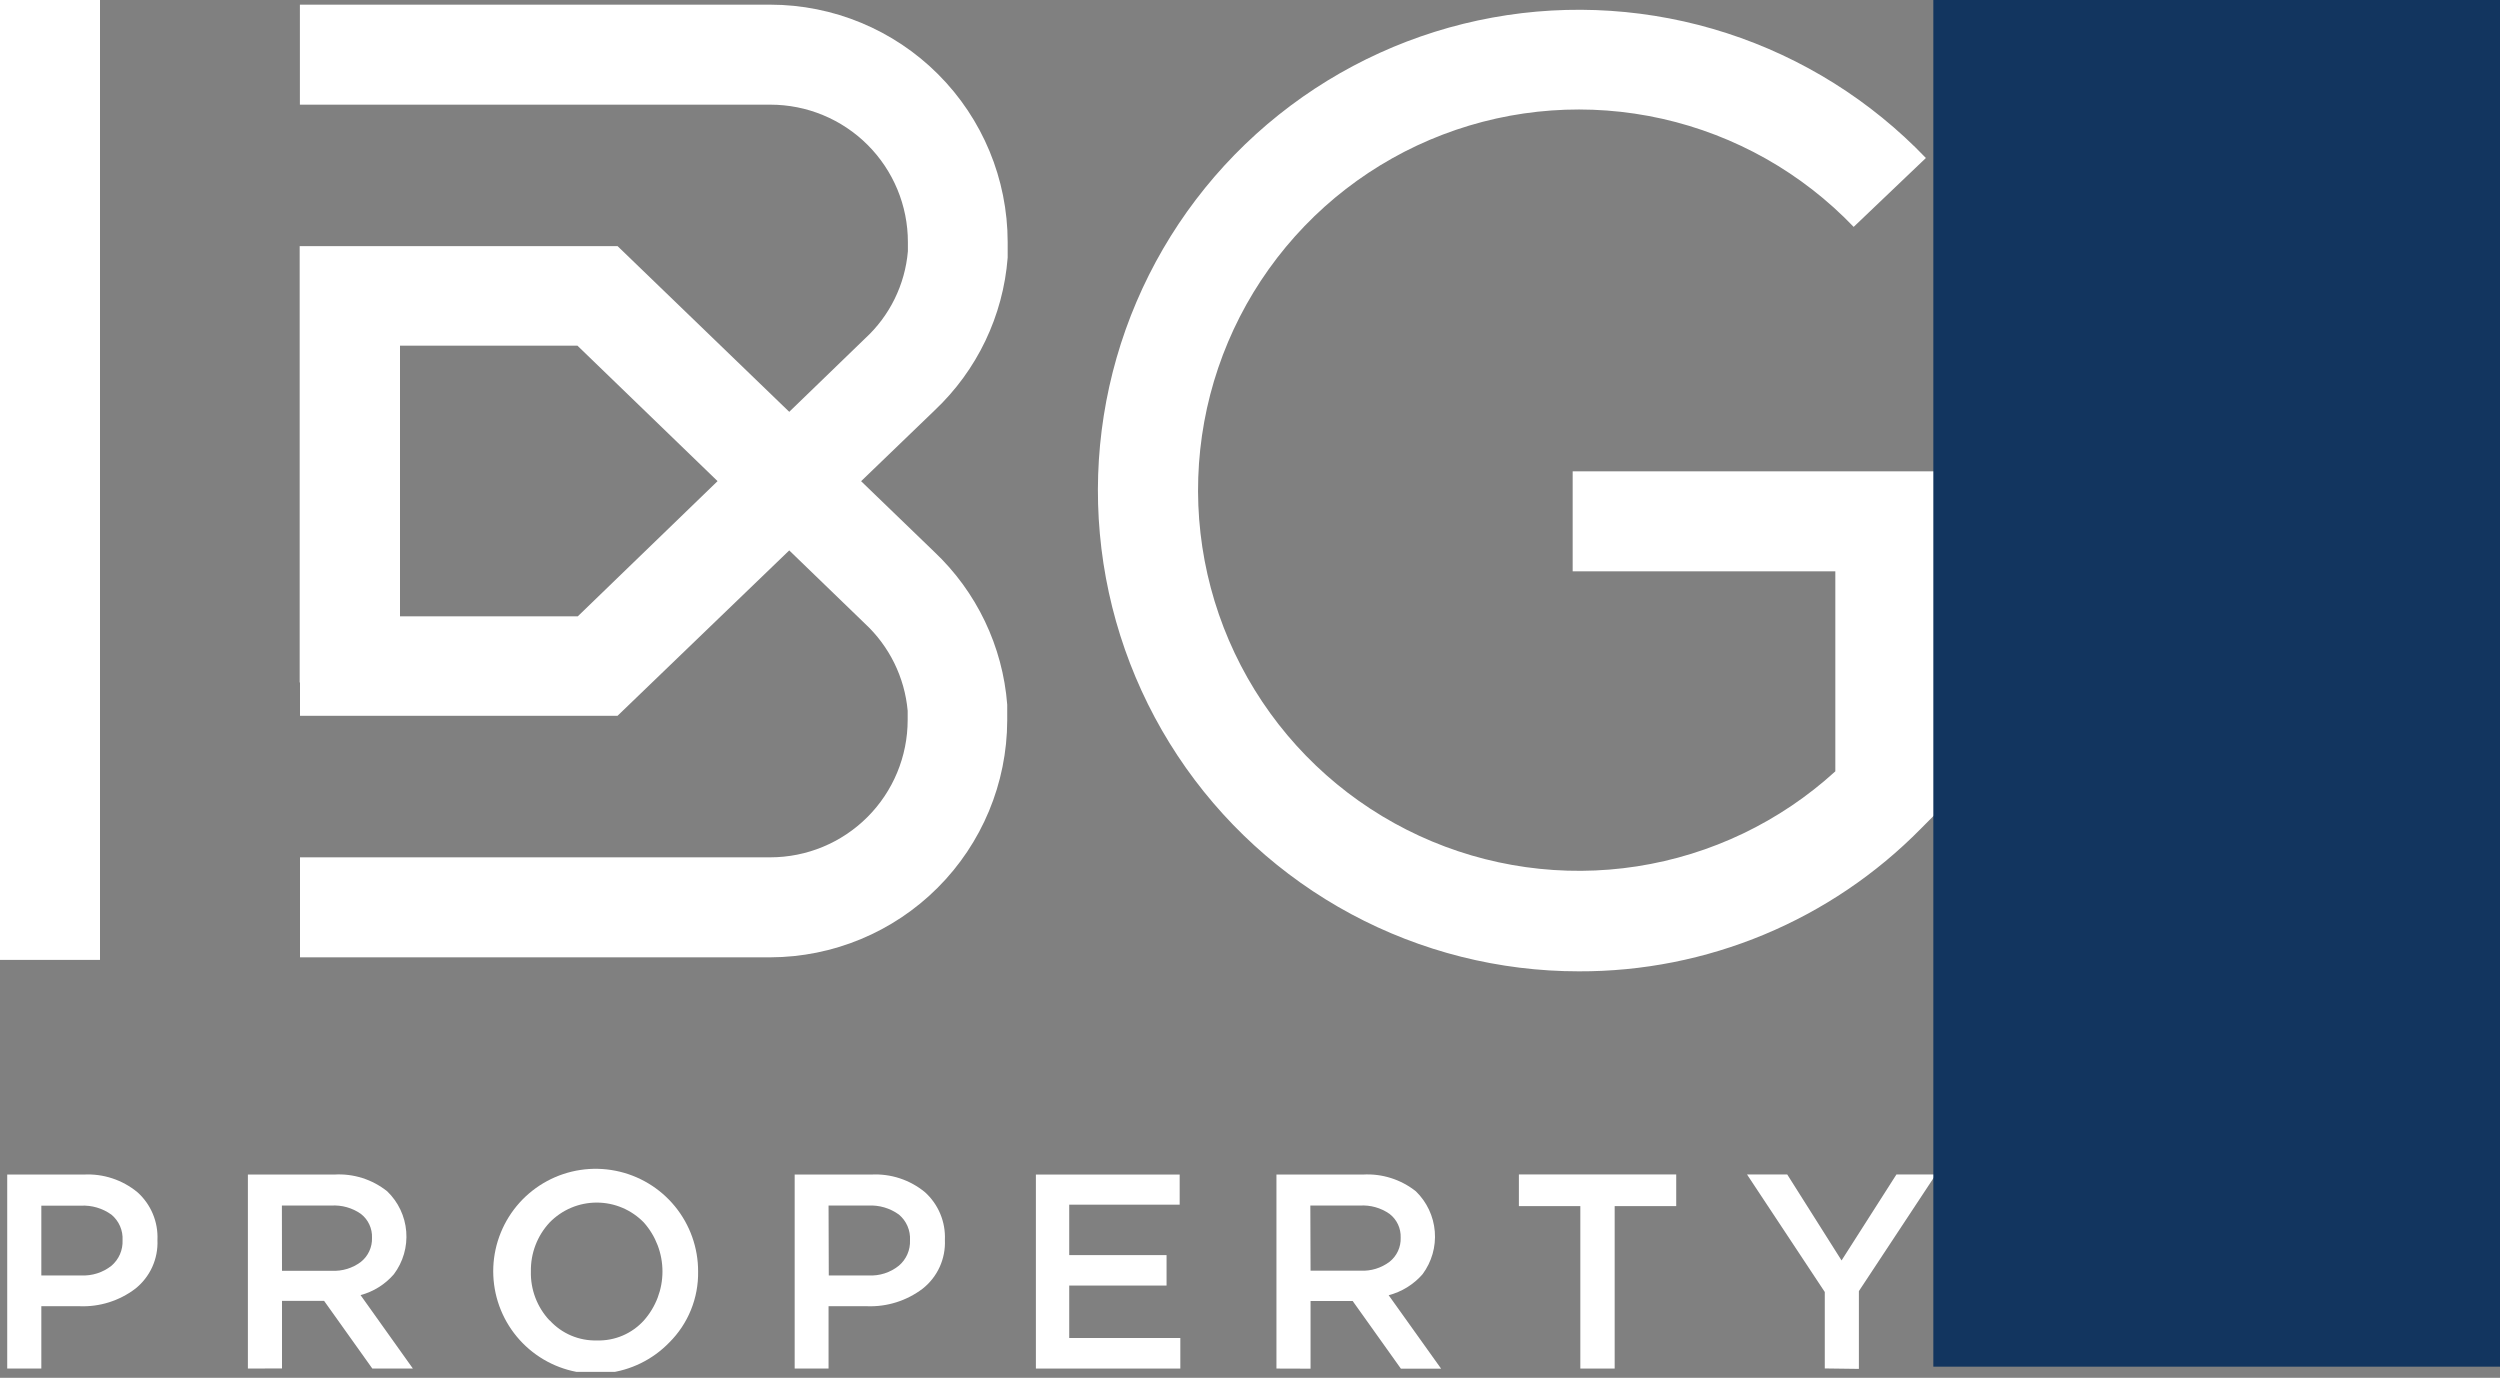
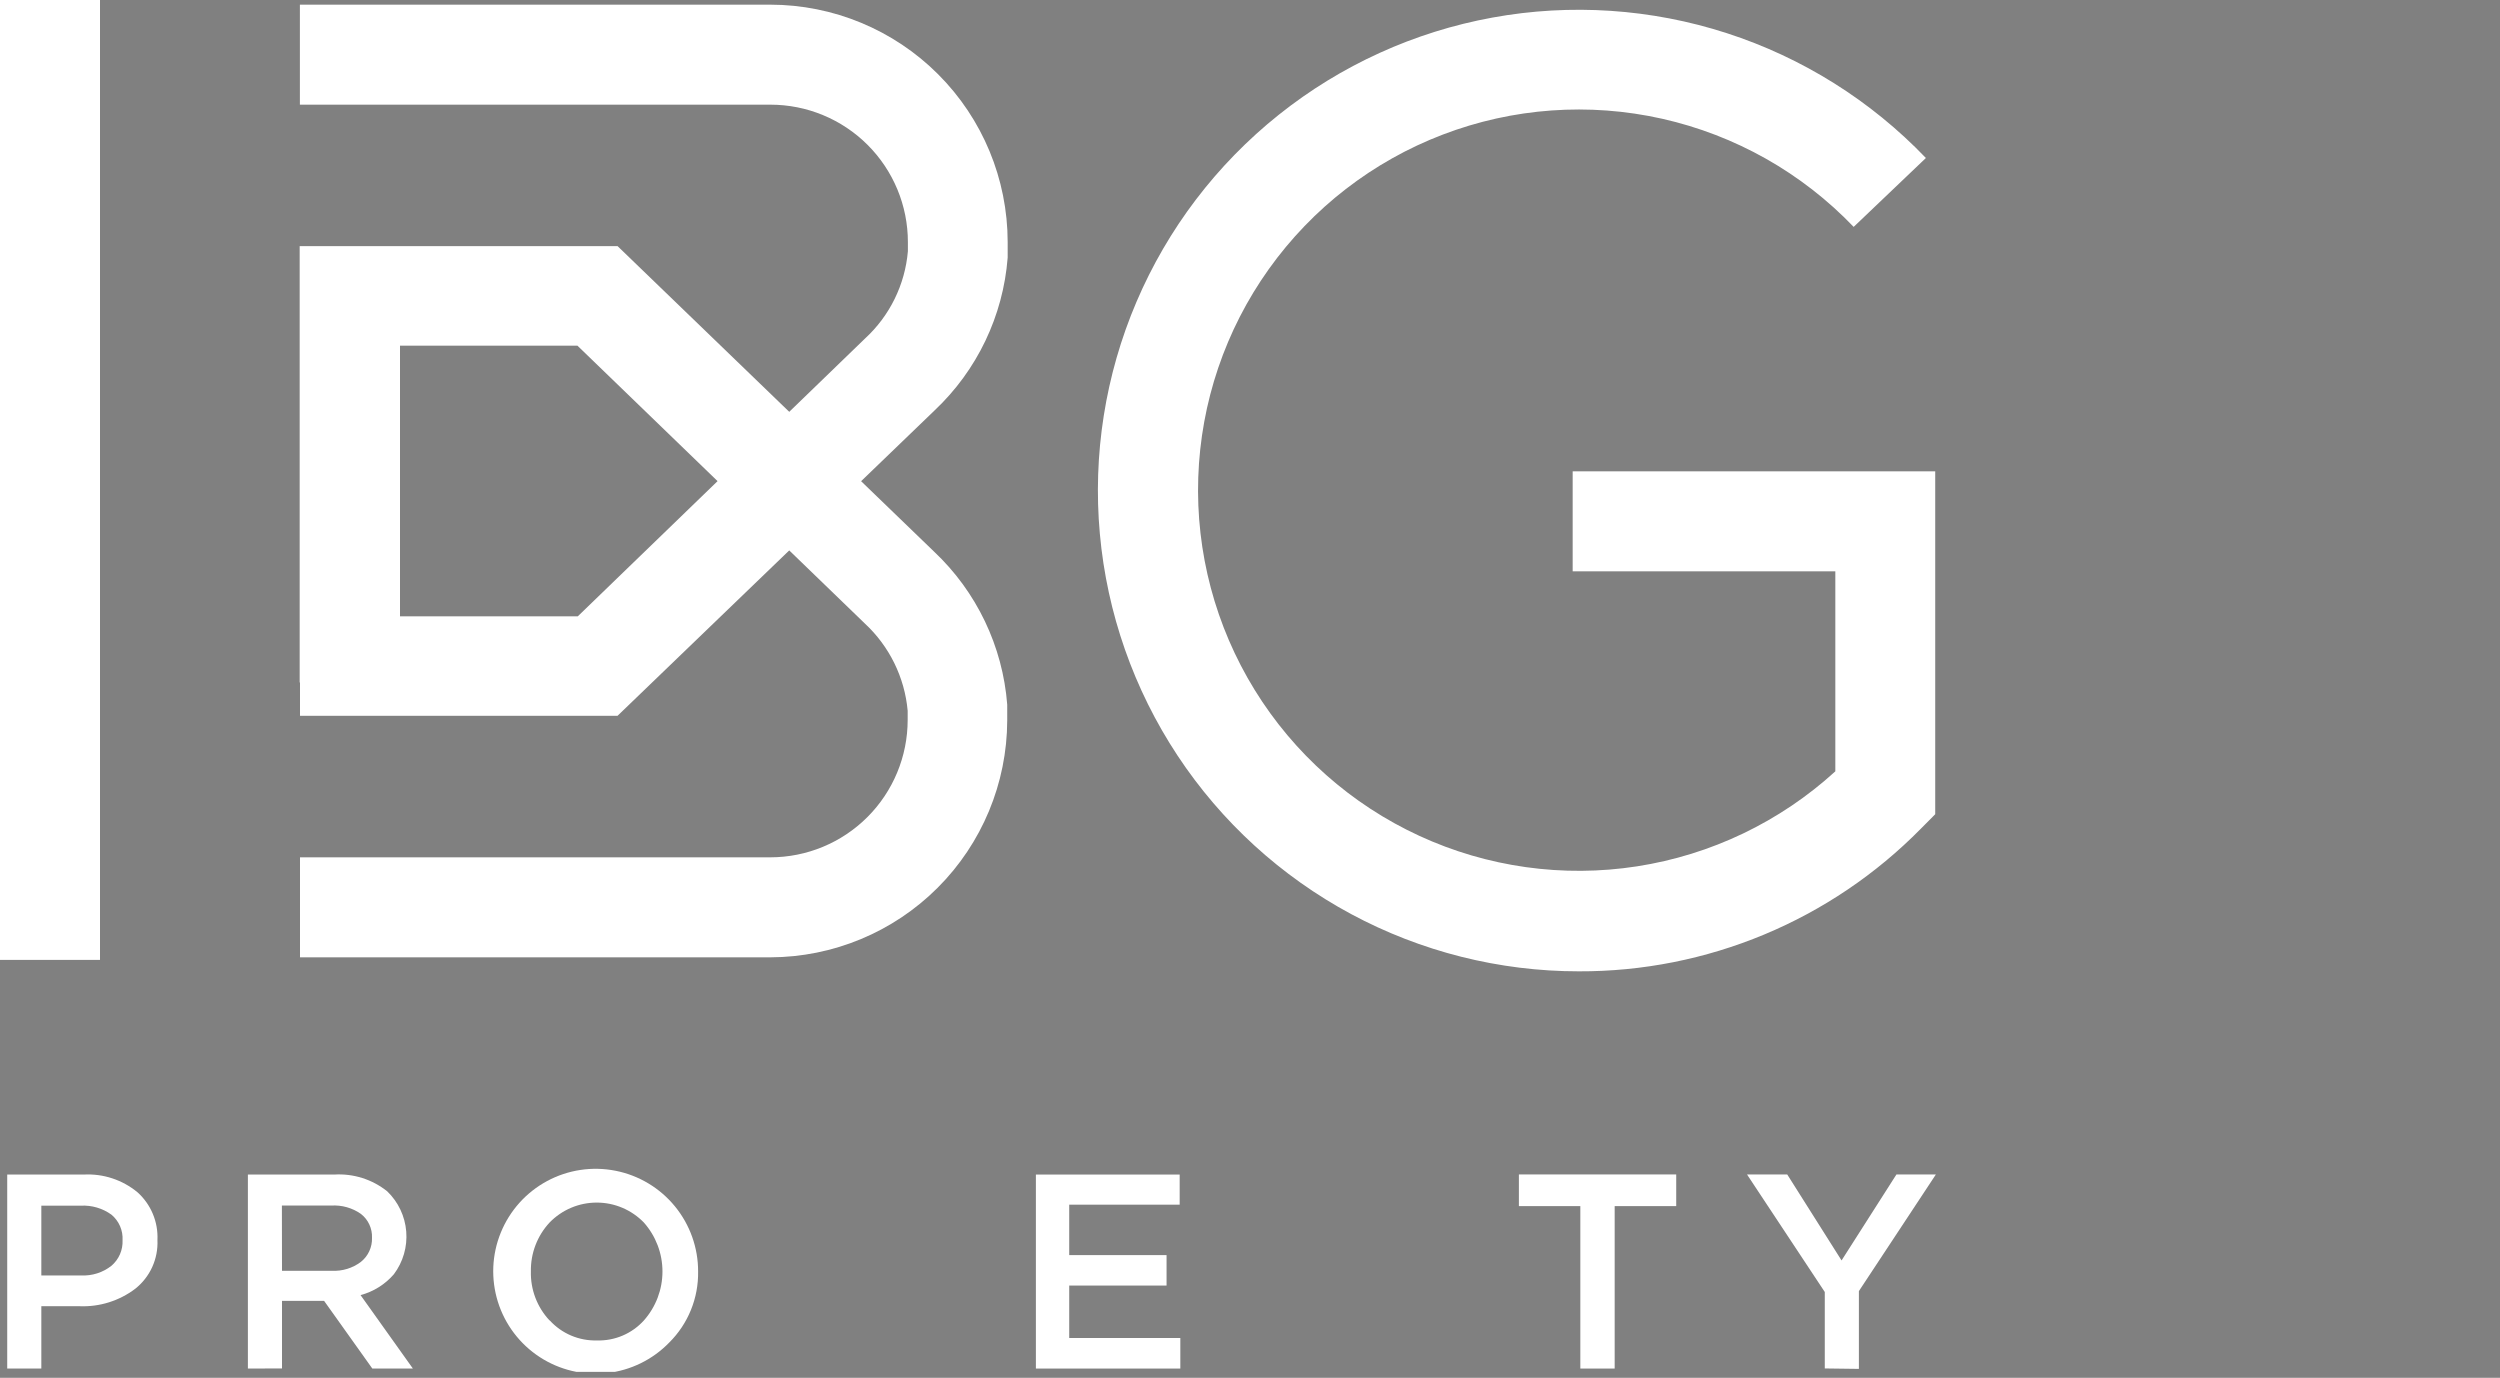
<svg xmlns="http://www.w3.org/2000/svg" width="225" height="124" viewBox="0 0 225 124" fill="none">
  <rect x="0" y="0" width="225" height="124" fill="#808080" stroke="none" />
  <g clip-path="url(#clip0_115_18)">
    <path d="M0.65 123.17V105.71H7.54C9.297 105.616 11.025 106.187 12.38 107.31C12.977 107.848 13.448 108.512 13.757 109.254C14.067 109.996 14.208 110.797 14.17 111.6C14.208 112.438 14.047 113.273 13.7 114.036C13.352 114.8 12.827 115.469 12.17 115.99C10.735 117.076 8.968 117.631 7.17 117.56H3.72V123.17H0.65ZM3.72 114.79H7.29C8.279 114.842 9.252 114.533 10.03 113.92C10.36 113.638 10.622 113.284 10.796 112.886C10.969 112.487 11.049 112.054 11.03 111.62C11.054 111.185 10.977 110.751 10.803 110.351C10.629 109.952 10.364 109.599 10.03 109.32C9.229 108.743 8.255 108.457 7.27 108.51H3.72V114.79Z" fill="white" />
    <path d="M22.31 123.17V105.71H30.09C31.809 105.605 33.506 106.144 34.85 107.22C35.843 108.176 36.452 109.463 36.562 110.837C36.673 112.211 36.277 113.577 35.45 114.68C34.662 115.594 33.616 116.249 32.45 116.56L37.16 123.17H33.51L29.17 117.08H25.38V123.16L22.31 123.17ZM25.38 114.37H29.87C30.807 114.418 31.731 114.135 32.48 113.57C32.804 113.311 33.064 112.981 33.237 112.604C33.411 112.227 33.494 111.815 33.48 111.4C33.497 110.988 33.414 110.578 33.24 110.204C33.067 109.83 32.806 109.503 32.48 109.25C31.701 108.705 30.759 108.441 29.81 108.5H25.37L25.38 114.37Z" fill="white" />
    <path d="M60.23 120.83C58.74 122.367 56.762 123.337 54.635 123.575C52.508 123.813 50.364 123.304 48.572 122.134C46.779 120.964 45.449 119.207 44.81 117.164C44.172 115.122 44.263 112.92 45.07 110.938C45.877 108.955 47.348 107.315 49.232 106.298C51.115 105.282 53.294 104.952 55.394 105.367C57.494 105.781 59.385 106.913 60.741 108.568C62.098 110.224 62.837 112.3 62.83 114.44C62.849 115.625 62.629 116.802 62.182 117.9C61.736 118.998 61.072 119.995 60.23 120.83ZM49.47 118.83C50.007 119.42 50.664 119.887 51.397 120.199C52.131 120.511 52.923 120.662 53.72 120.64C54.514 120.664 55.303 120.516 56.033 120.205C56.763 119.894 57.417 119.428 57.95 118.84C59.027 117.625 59.622 116.058 59.622 114.435C59.622 112.812 59.027 111.245 57.95 110.03C57.399 109.461 56.739 109.009 56.01 108.7C55.281 108.391 54.497 108.232 53.705 108.232C52.913 108.232 52.129 108.391 51.4 108.7C50.671 109.009 50.011 109.461 49.46 110.03C48.354 111.221 47.752 112.794 47.78 114.42C47.736 116.057 48.34 117.645 49.46 118.84L49.47 118.83Z" fill="white" />
-     <path d="M71.52 123.17V105.71H78.41C80.166 105.613 81.894 106.181 83.25 107.3C83.846 107.839 84.315 108.503 84.624 109.245C84.934 109.986 85.076 110.787 85.04 111.59C85.079 112.428 84.918 113.263 84.571 114.027C84.223 114.79 83.698 115.46 83.04 115.98C81.606 117.068 79.839 117.627 78.04 117.56H74.57V123.17H71.52ZM74.59 114.79H78.16C79.151 114.847 80.127 114.533 80.9 113.91C81.23 113.63 81.492 113.278 81.665 112.881C81.839 112.484 81.919 112.053 81.9 111.62C81.925 111.183 81.848 110.747 81.674 110.346C81.501 109.945 81.235 109.59 80.9 109.31C80.1 108.732 79.126 108.447 78.14 108.5H74.57L74.59 114.79Z" fill="white" />
    <path d="M93.23 123.17V105.71H106.17V108.42H96.23V112.96H104.99V115.7H96.23V120.42H106.23V123.17H93.23Z" fill="white" />
-     <path d="M114.88 123.17V105.71H122.66C124.382 105.608 126.08 106.146 127.43 107.22C128.417 108.18 129.022 109.465 129.132 110.837C129.243 112.209 128.851 113.575 128.03 114.68C127.227 115.602 126.164 116.261 124.98 116.57L129.7 123.18H126.08L121.74 117.09H117.95V123.18L114.88 123.17ZM117.95 114.36H122.44C123.38 114.41 124.308 114.127 125.06 113.56C125.385 113.302 125.646 112.972 125.819 112.595C125.993 112.217 126.076 111.805 126.06 111.39C126.076 110.979 125.994 110.571 125.82 110.198C125.646 109.826 125.386 109.501 125.06 109.25C124.28 108.705 123.339 108.44 122.39 108.5H117.93L117.95 114.36Z" fill="white" />
    <path d="M142.23 123.17V108.55H136.7V105.7H150.86V108.55H145.32V123.17H142.23Z" fill="white" />
    <path d="M164.23 123.16V116.28L157.23 105.7H160.85L165.74 113.44L170.68 105.7H174.23L167.3 116.2V123.2L164.23 123.16Z" fill="white" />
  </g>
  <path d="M55.58 64.42H27V25.2H36V55.47H52L77.85 30.47C80.075 28.425 81.453 25.621 81.71 22.61C81.71 22.34 81.71 22.06 81.71 21.79C81.71 20.165 81.39 18.555 80.768 17.054C80.145 15.552 79.233 14.188 78.084 13.04C76.934 11.891 75.569 10.98 74.067 10.359C72.565 9.738 70.956 9.419 69.33 9.42H26.99V0.42H69.33C74.994 0.425 80.424 2.677 84.428 6.682C88.433 10.687 90.685 16.116 90.69 21.78C90.69 22.25 90.69 22.78 90.69 23.19C90.283 28.432 87.937 33.334 84.11 36.94L55.58 64.42Z" fill="white" />
  <path d="M69.33 86.16H27V77.16H69.33C72.608 77.157 75.75 75.854 78.067 73.537C80.385 71.219 81.688 68.077 81.69 64.8C81.69 64.52 81.69 64.25 81.69 63.97C81.42 60.963 80.044 58.163 77.83 56.11L51.97 31.11H35.97V61.42H26.97V22.15H55.58L84.06 49.64C87.895 53.253 90.245 58.166 90.65 63.42C90.65 63.89 90.65 64.36 90.65 64.84C90.634 70.489 88.383 75.903 84.388 79.898C80.393 83.893 74.98 86.144 69.33 86.16Z" fill="white" />
  <path d="M9 0H0V86.39H9V0Z" fill="white" />
  <path d="M142.09 87.42C134.934 87.421 127.89 85.648 121.588 82.259C115.286 78.87 109.922 73.971 105.978 68.001C102.034 62.03 99.632 55.175 98.987 48.048C98.342 40.922 99.475 33.747 102.284 27.165C105.093 20.584 109.49 14.802 115.081 10.337C120.673 5.872 127.285 2.864 134.324 1.581C141.364 0.298 148.612 0.781 155.419 2.987C162.226 5.193 168.38 9.052 173.33 14.22L166.83 20.42C162.168 15.551 156.173 12.166 149.596 10.688C143.019 9.21 136.152 9.705 129.855 12.112C123.558 14.518 118.111 18.729 114.196 24.216C110.28 29.704 108.071 36.224 107.844 42.961C107.617 49.699 109.383 56.353 112.92 62.092C116.457 67.83 121.609 72.397 127.73 75.222C133.85 78.046 140.669 79.003 147.33 77.971C153.992 76.938 160.201 73.964 165.18 69.42V51.42H141.54V42.42H174.17V73.28L172.87 74.59C168.852 78.67 164.06 81.907 158.774 84.11C153.489 86.313 147.816 87.439 142.09 87.42Z" fill="white" />
-   <rect x="174" width="51" height="123" fill="#12355F" />
  <defs>
    <clipPath id="clip0_115_18">
      <rect width="174.23" height="123.47" fill="white" />
    </clipPath>
  </defs>
</svg>